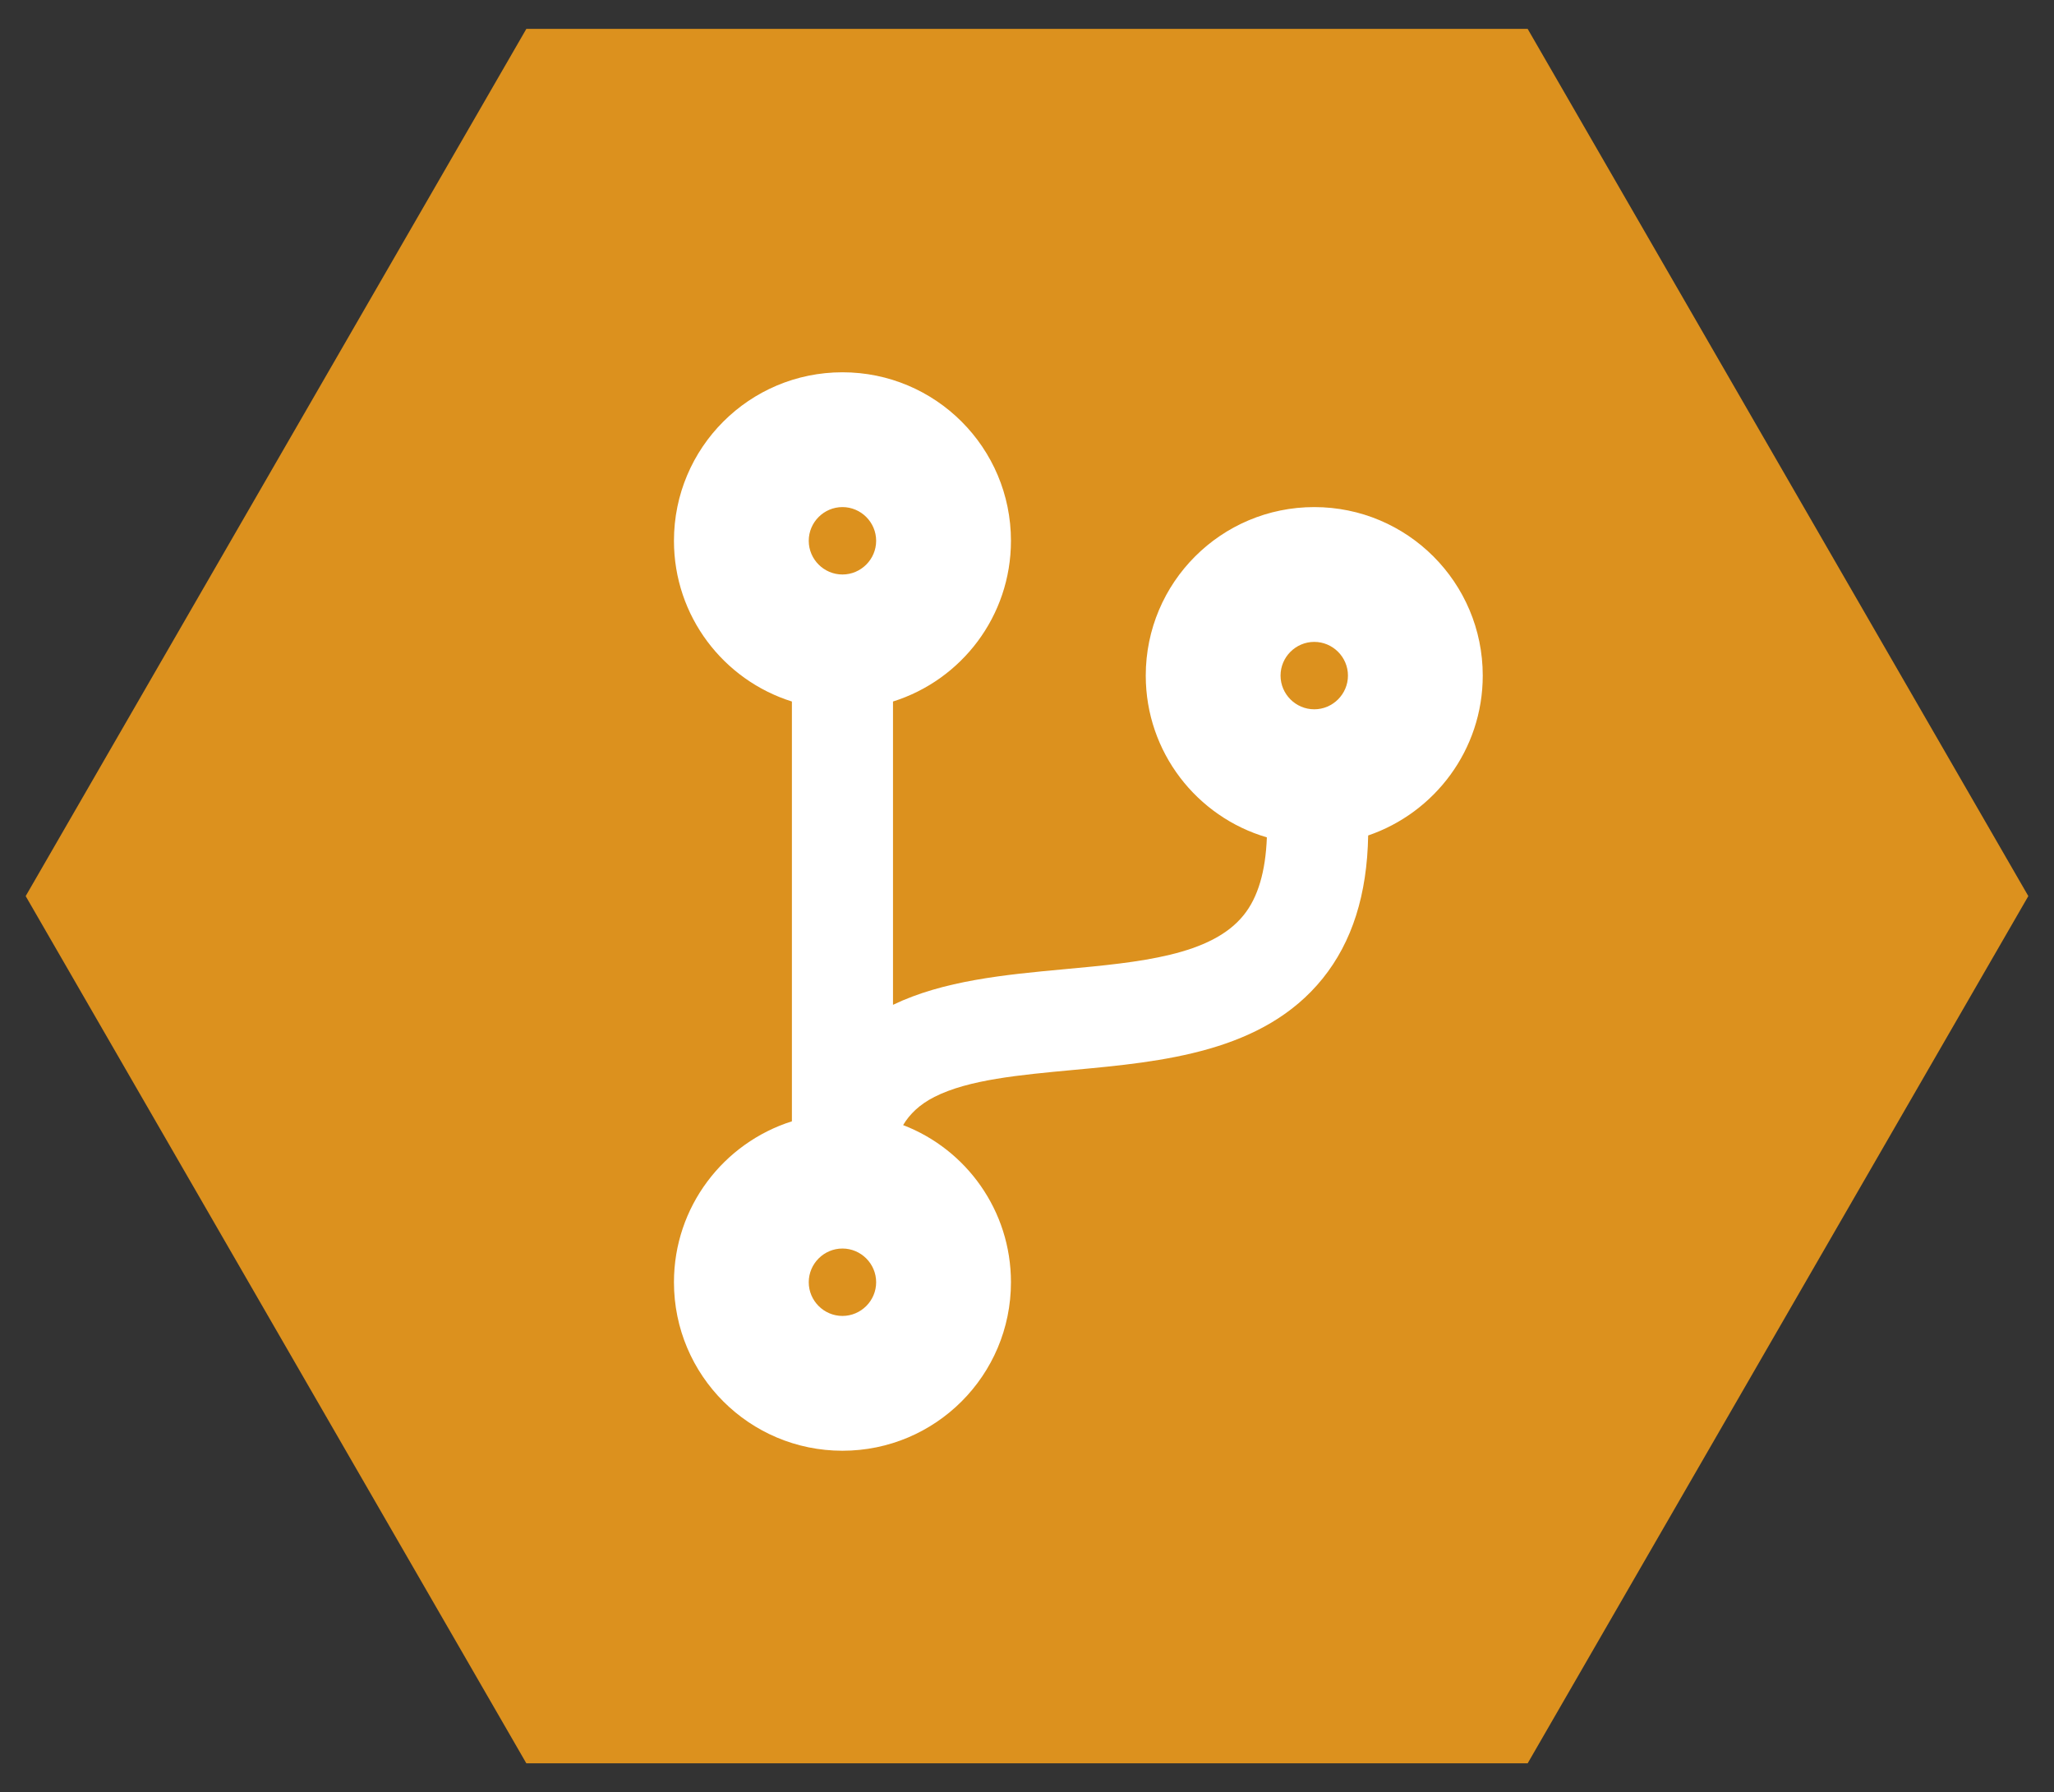
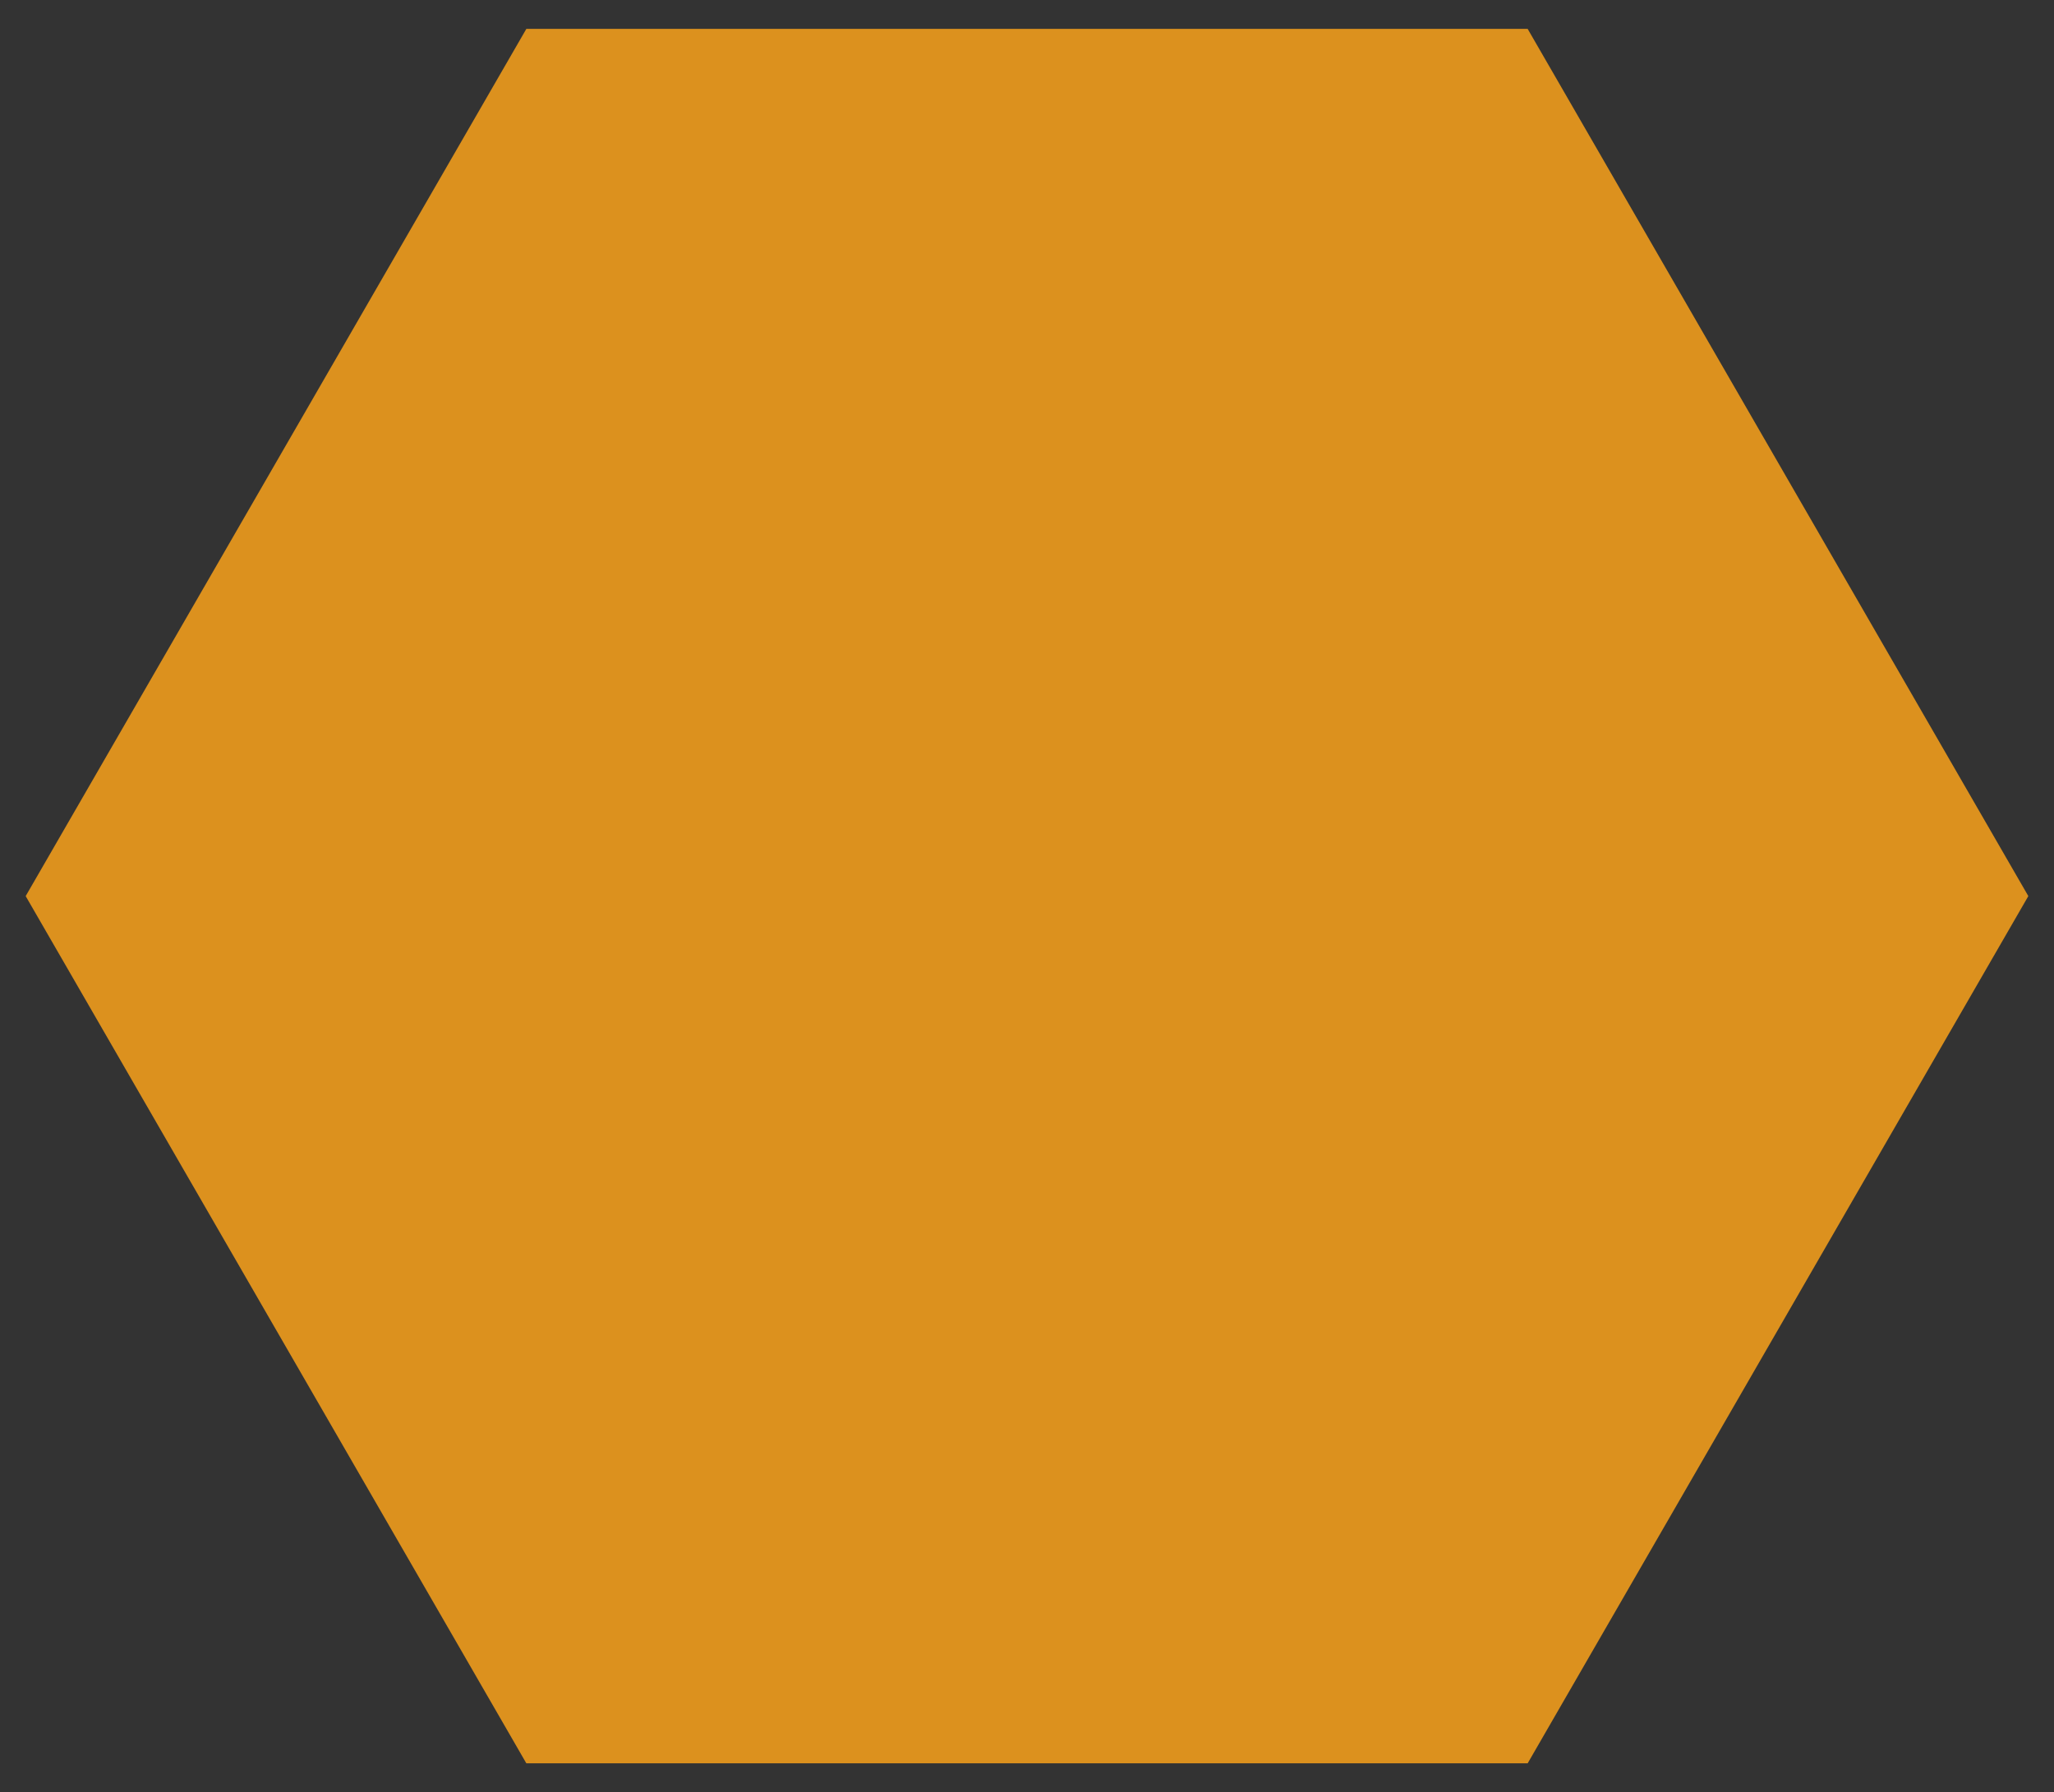
<svg xmlns="http://www.w3.org/2000/svg" version="1.1" id="Ebene_2" x="0px" y="0px" width="400px" height="349px" viewBox="0 0 400 349" enable-background="new 0 0 400 349" xml:space="preserve">
  <rect x="0" y="0" width="400" height="349" fill="#333333" stroke="none" />
  <polygon fill="#DC911E" points="102.5,343.375 5,174.5 102.5,5.625 297.5,5.625 395,174.5 297.5,343.375 " />
-   <path fill="#FFFFFF" d="M288.754,131.56c0-18.13-14.684-32.814-32.813-32.814c-18.131,0-32.814,14.685-32.814,32.814  c0,14.93,9.967,27.523,23.585,31.502c-0.246,6.604-1.723,11.69-4.512,15.135c-6.316,7.875-20.222,9.188-34.948,10.541  c-11.566,1.067-23.543,2.215-33.347,6.933v-59.065c13.331-4.184,22.97-16.612,22.97-31.297c0-18.13-14.684-32.814-32.814-32.814  s-32.814,14.685-32.814,32.814c0,14.685,9.639,27.113,22.97,31.297v81.749c-13.331,4.224-22.97,16.653-22.97,31.337  c0,18.131,14.685,32.814,32.814,32.814s32.814-14.684,32.814-32.814c0-13.946-8.695-25.883-21.001-30.6  c1.271-2.132,3.2-4.02,6.112-5.496c6.645-3.364,16.571-4.266,27.113-5.25c17.31-1.601,36.916-3.446,48.483-17.803  c5.742-7.137,8.654-16.324,8.859-27.851C279.402,158.263,288.754,145.998,288.754,131.56z M164.06,98.746  c3.609,0,6.563,2.953,6.563,6.563c0,3.609-2.954,6.563-6.563,6.563c-3.61,0-6.563-2.953-6.563-6.563  C157.497,101.699,160.45,98.746,164.06,98.746z M164.06,256.255c-3.61,0-6.563-2.954-6.563-6.563s2.953-6.563,6.563-6.563  c3.609,0,6.563,2.953,6.563,6.563S167.669,256.255,164.06,256.255z M255.94,124.997c3.608,0,6.563,2.953,6.563,6.563  c0,3.609-2.954,6.563-6.563,6.563c-3.609,0-6.563-2.954-6.563-6.563C249.377,127.95,252.331,124.997,255.94,124.997z" />
</svg>